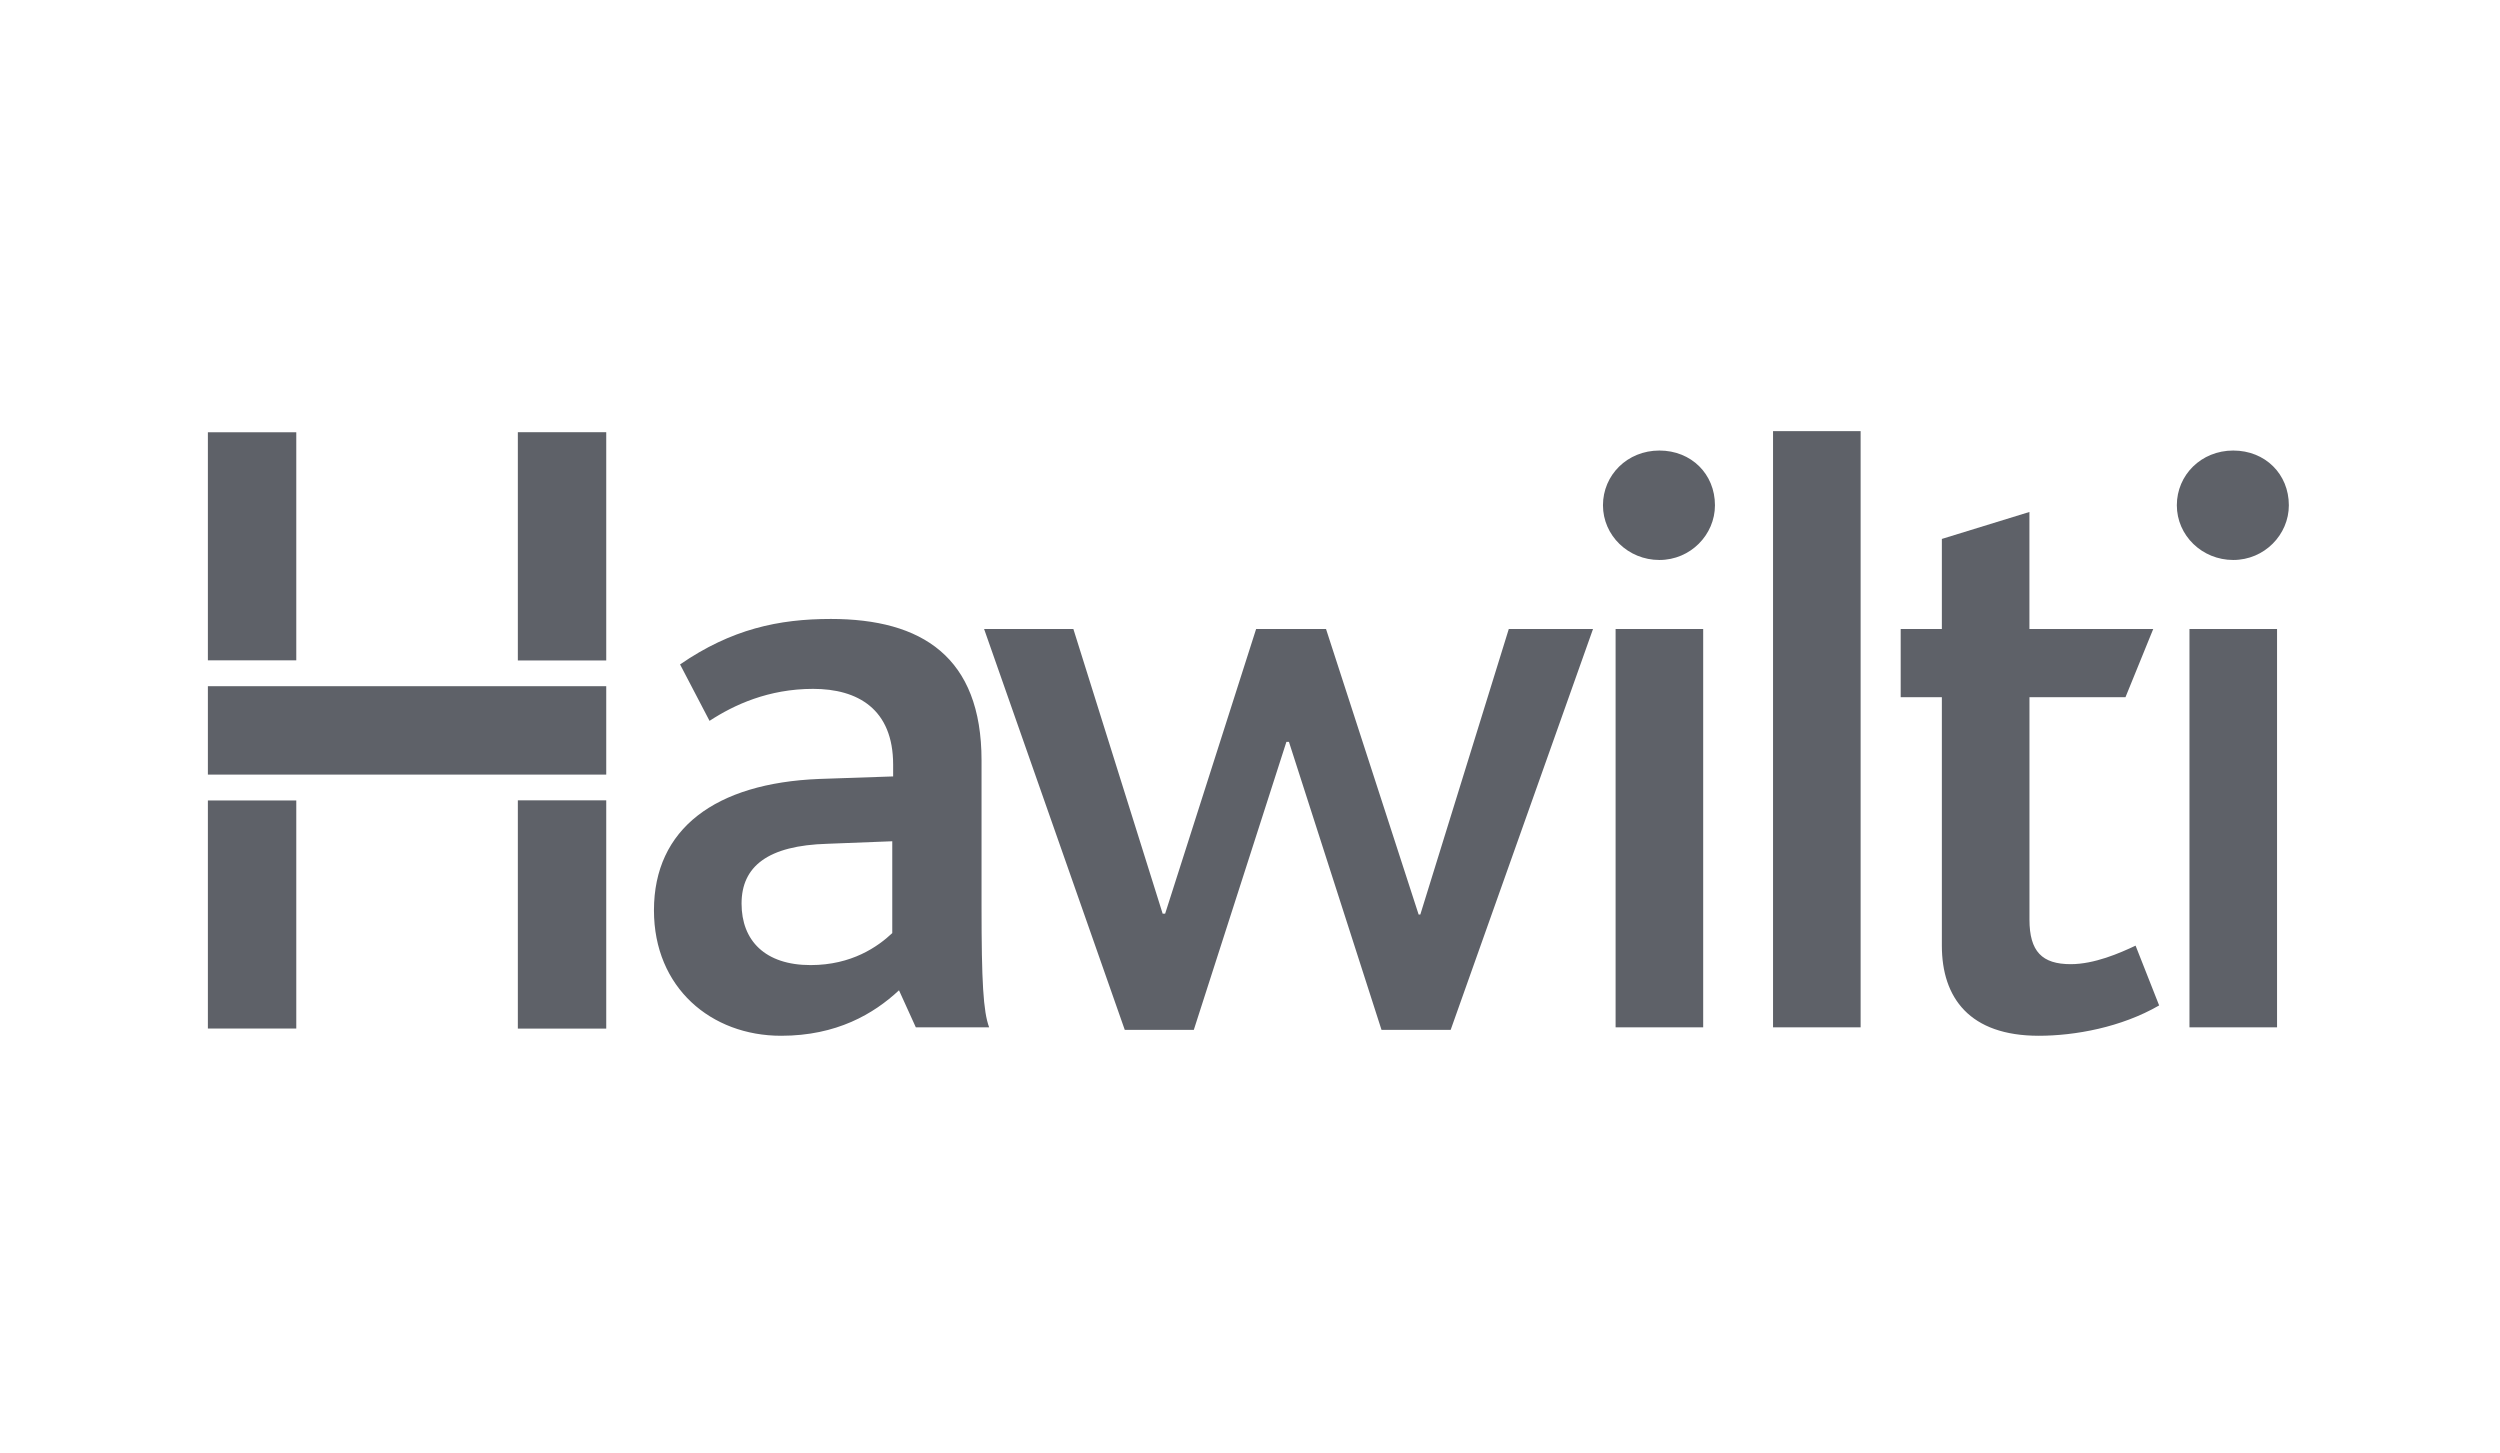
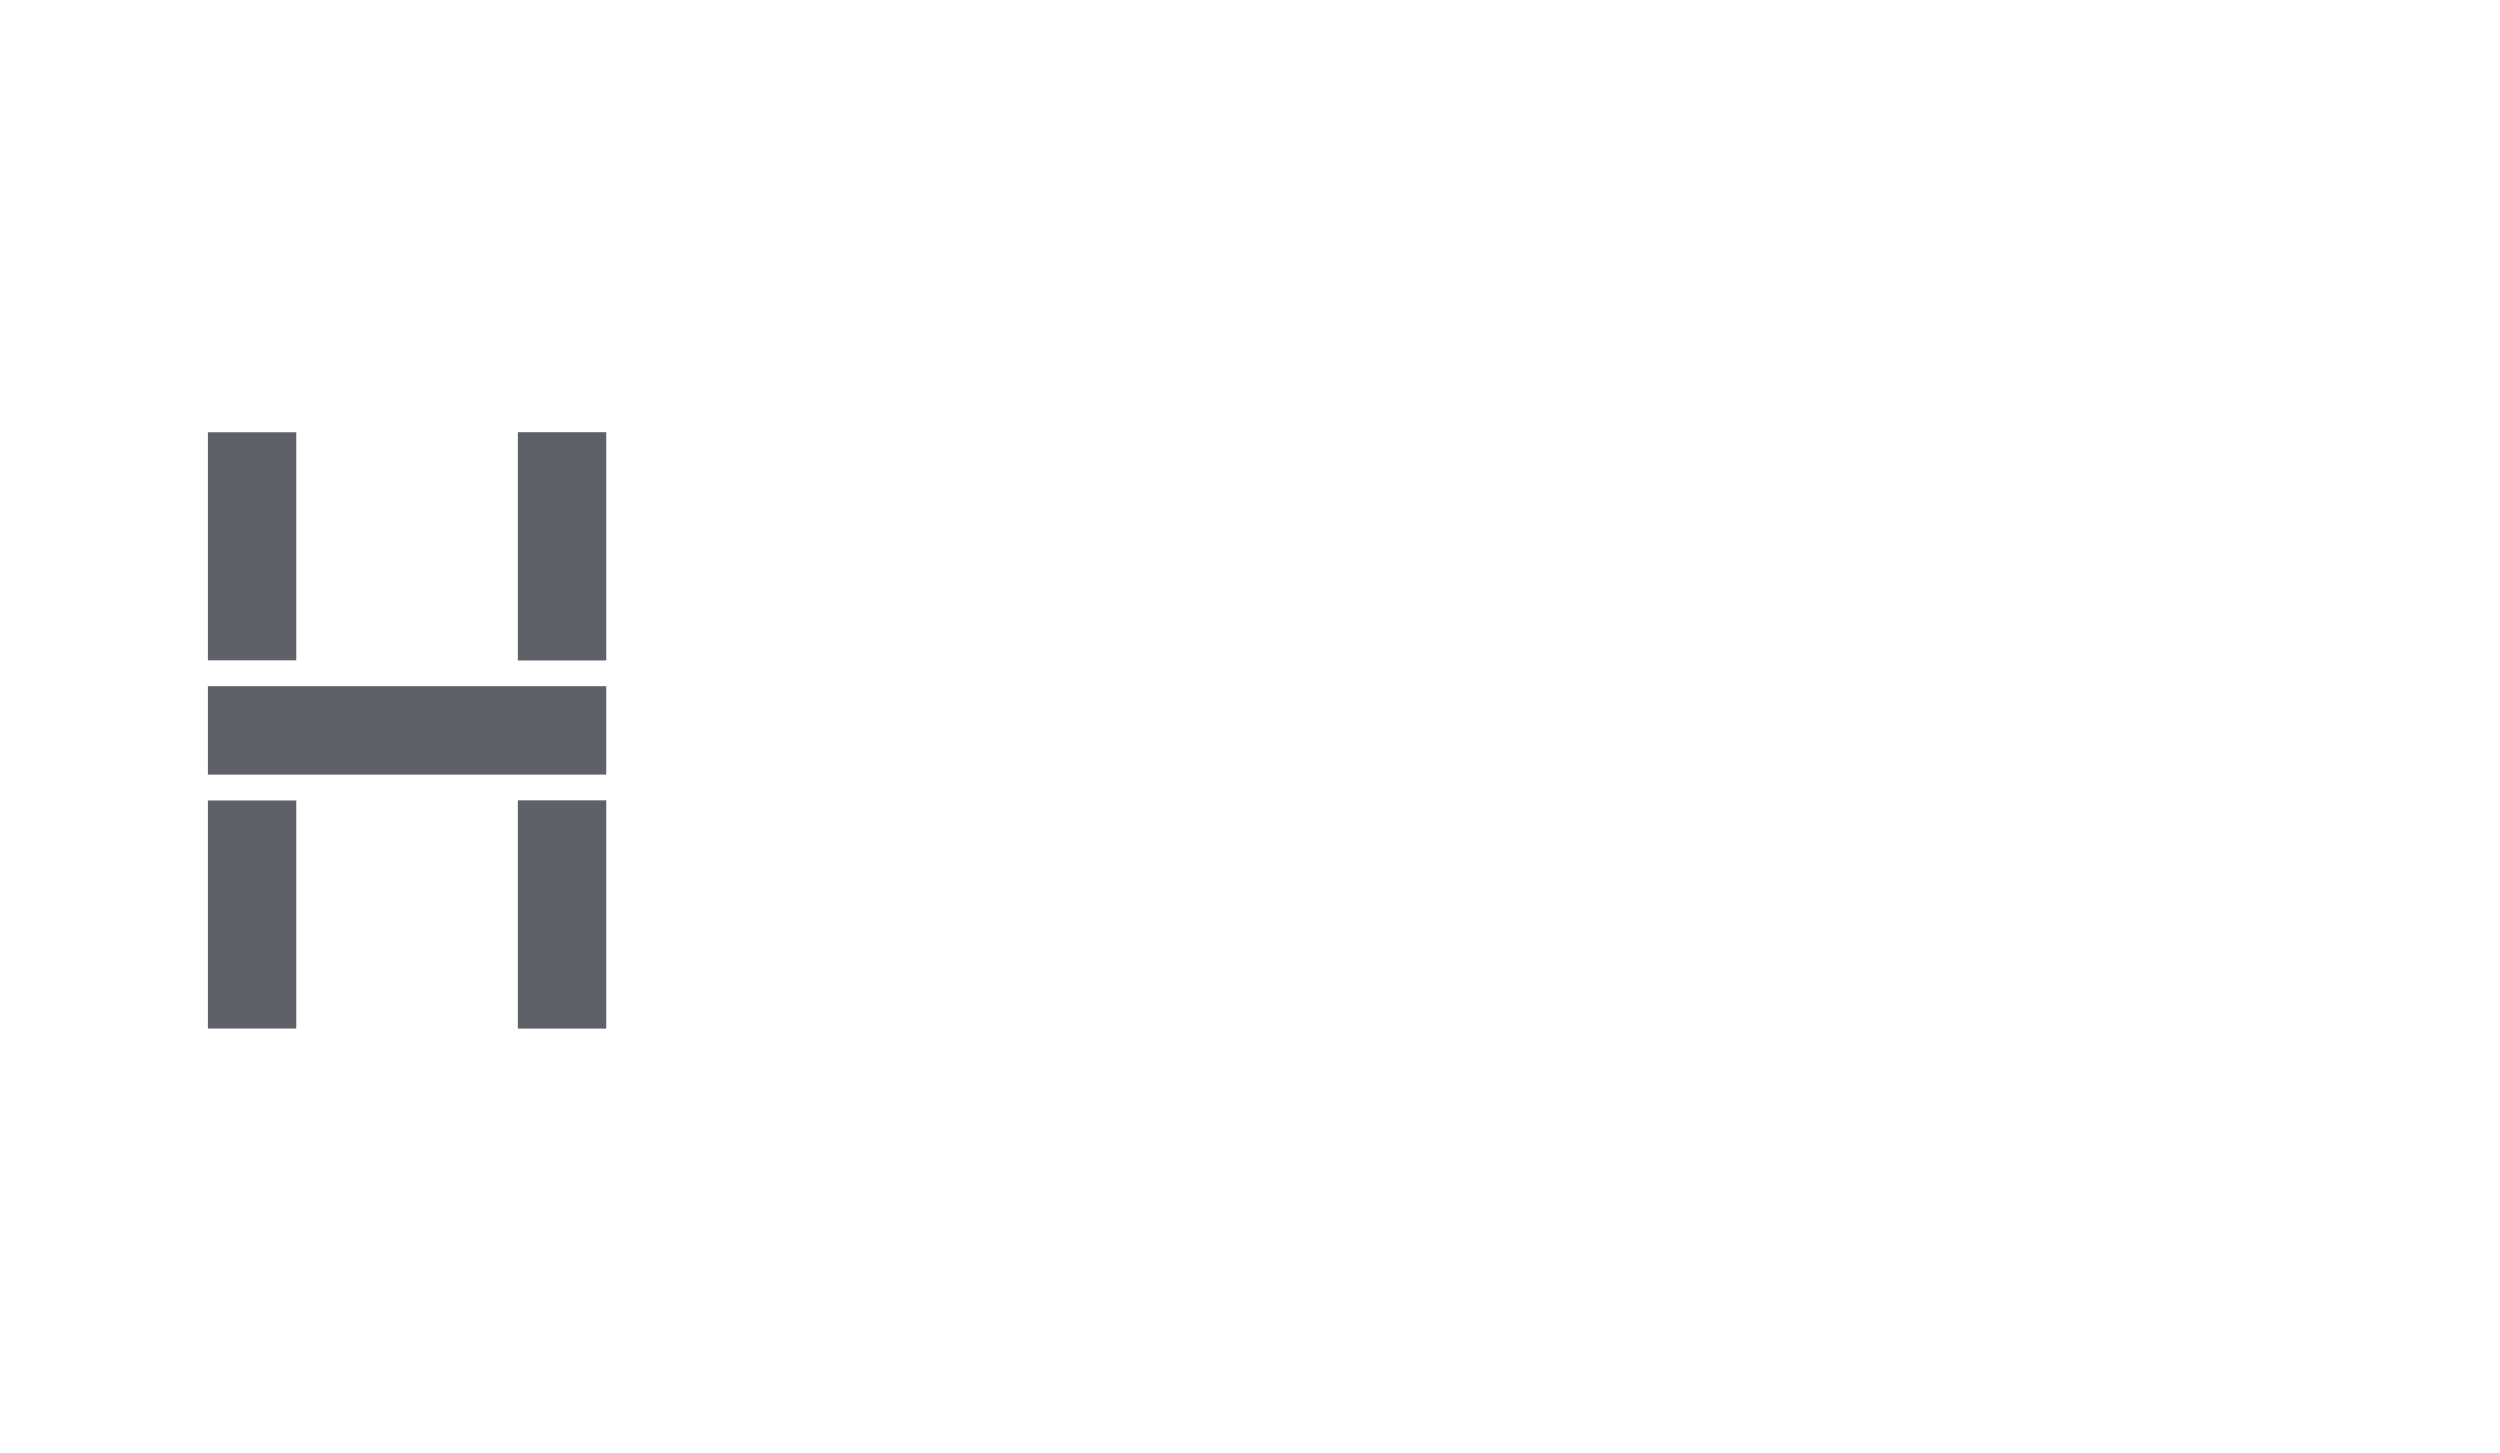
<svg xmlns="http://www.w3.org/2000/svg" width="117" height="68" viewBox="0 0 117 68" fill="none">
  <g clip-path="url(#clip0_3261_572)">
-     <path d="M42.861 48.08L42.073 46.346C40.891 47.448 39.157 48.474 36.555 48.474C33.283 48.474 30.605 46.228 30.605 42.603C30.605 38.78 33.482 36.652 38.33 36.455L41.799 36.337V35.787C41.799 33.185 40.144 32.239 38.054 32.239C35.964 32.239 34.35 32.988 33.206 33.736L31.827 31.095C34.232 29.44 36.44 28.967 38.883 28.967C43.14 28.967 45.936 30.74 45.936 35.588V42.406C45.936 45.952 46.016 47.333 46.292 48.08H42.864H42.861ZM41.758 39.371L38.724 39.489C35.926 39.568 34.705 40.553 34.705 42.288C34.705 44.022 35.808 45.166 37.936 45.166C39.868 45.166 41.088 44.299 41.758 43.669V39.374V39.371ZM67.887 48.198H64.655L60.322 34.718H60.204L55.87 48.198H52.639L46.056 29.438H50.234L54.412 42.759H54.529L58.786 29.438H62.058L66.392 42.8H66.471L70.611 29.438H74.553L67.891 48.198H67.887ZM75.61 48.08V29.438H79.709V48.08H75.61ZM82.978 48.08V20.177H87.077V48.08H82.978ZM95.412 48.474C92.18 48.474 90.879 46.701 90.879 44.258V32.63H88.952V29.438H90.879V25.222L94.977 23.96V29.438H100.771L99.472 32.63H94.979V43.035C94.979 44.532 95.57 45.123 96.911 45.123C98.013 45.123 99.195 44.611 99.945 44.256L101.048 47.054C99.275 48.08 97.105 48.474 95.412 48.474ZM102.467 48.08V29.438H106.566V48.08H102.467Z" fill="#5E6168" />
-     <path d="M80.26 23.646C80.26 25.025 79.117 26.207 77.659 26.207C76.201 26.207 75.019 25.063 75.019 23.646C75.019 22.228 76.162 21.085 77.659 21.085C79.156 21.085 80.26 22.188 80.26 23.646ZM107.118 23.646C107.118 25.025 105.974 26.207 104.516 26.207C103.058 26.207 101.876 25.063 101.876 23.646C101.876 22.228 103.019 21.085 104.516 21.085C106.013 21.085 107.118 22.188 107.118 23.646Z" fill="#5E6168" />
    <path d="M24.235 37.457H28.372V48.14H24.235V37.457ZM24.235 30.909H28.372V20.226H24.235V30.909ZM28.372 36.252V32.115H9.729V36.252H28.372ZM9.729 30.904H13.866V20.23H9.729V30.904ZM9.729 48.136H13.866V37.462H9.729V48.136Z" fill="#5E6168" />
  </g>
  <defs>
    <clipPath id="clip0_3261_572">
      <rect width="97.626" height="28.297" fill="white" transform="translate(9.729 20.177)" />
    </clipPath>
  </defs>
</svg>